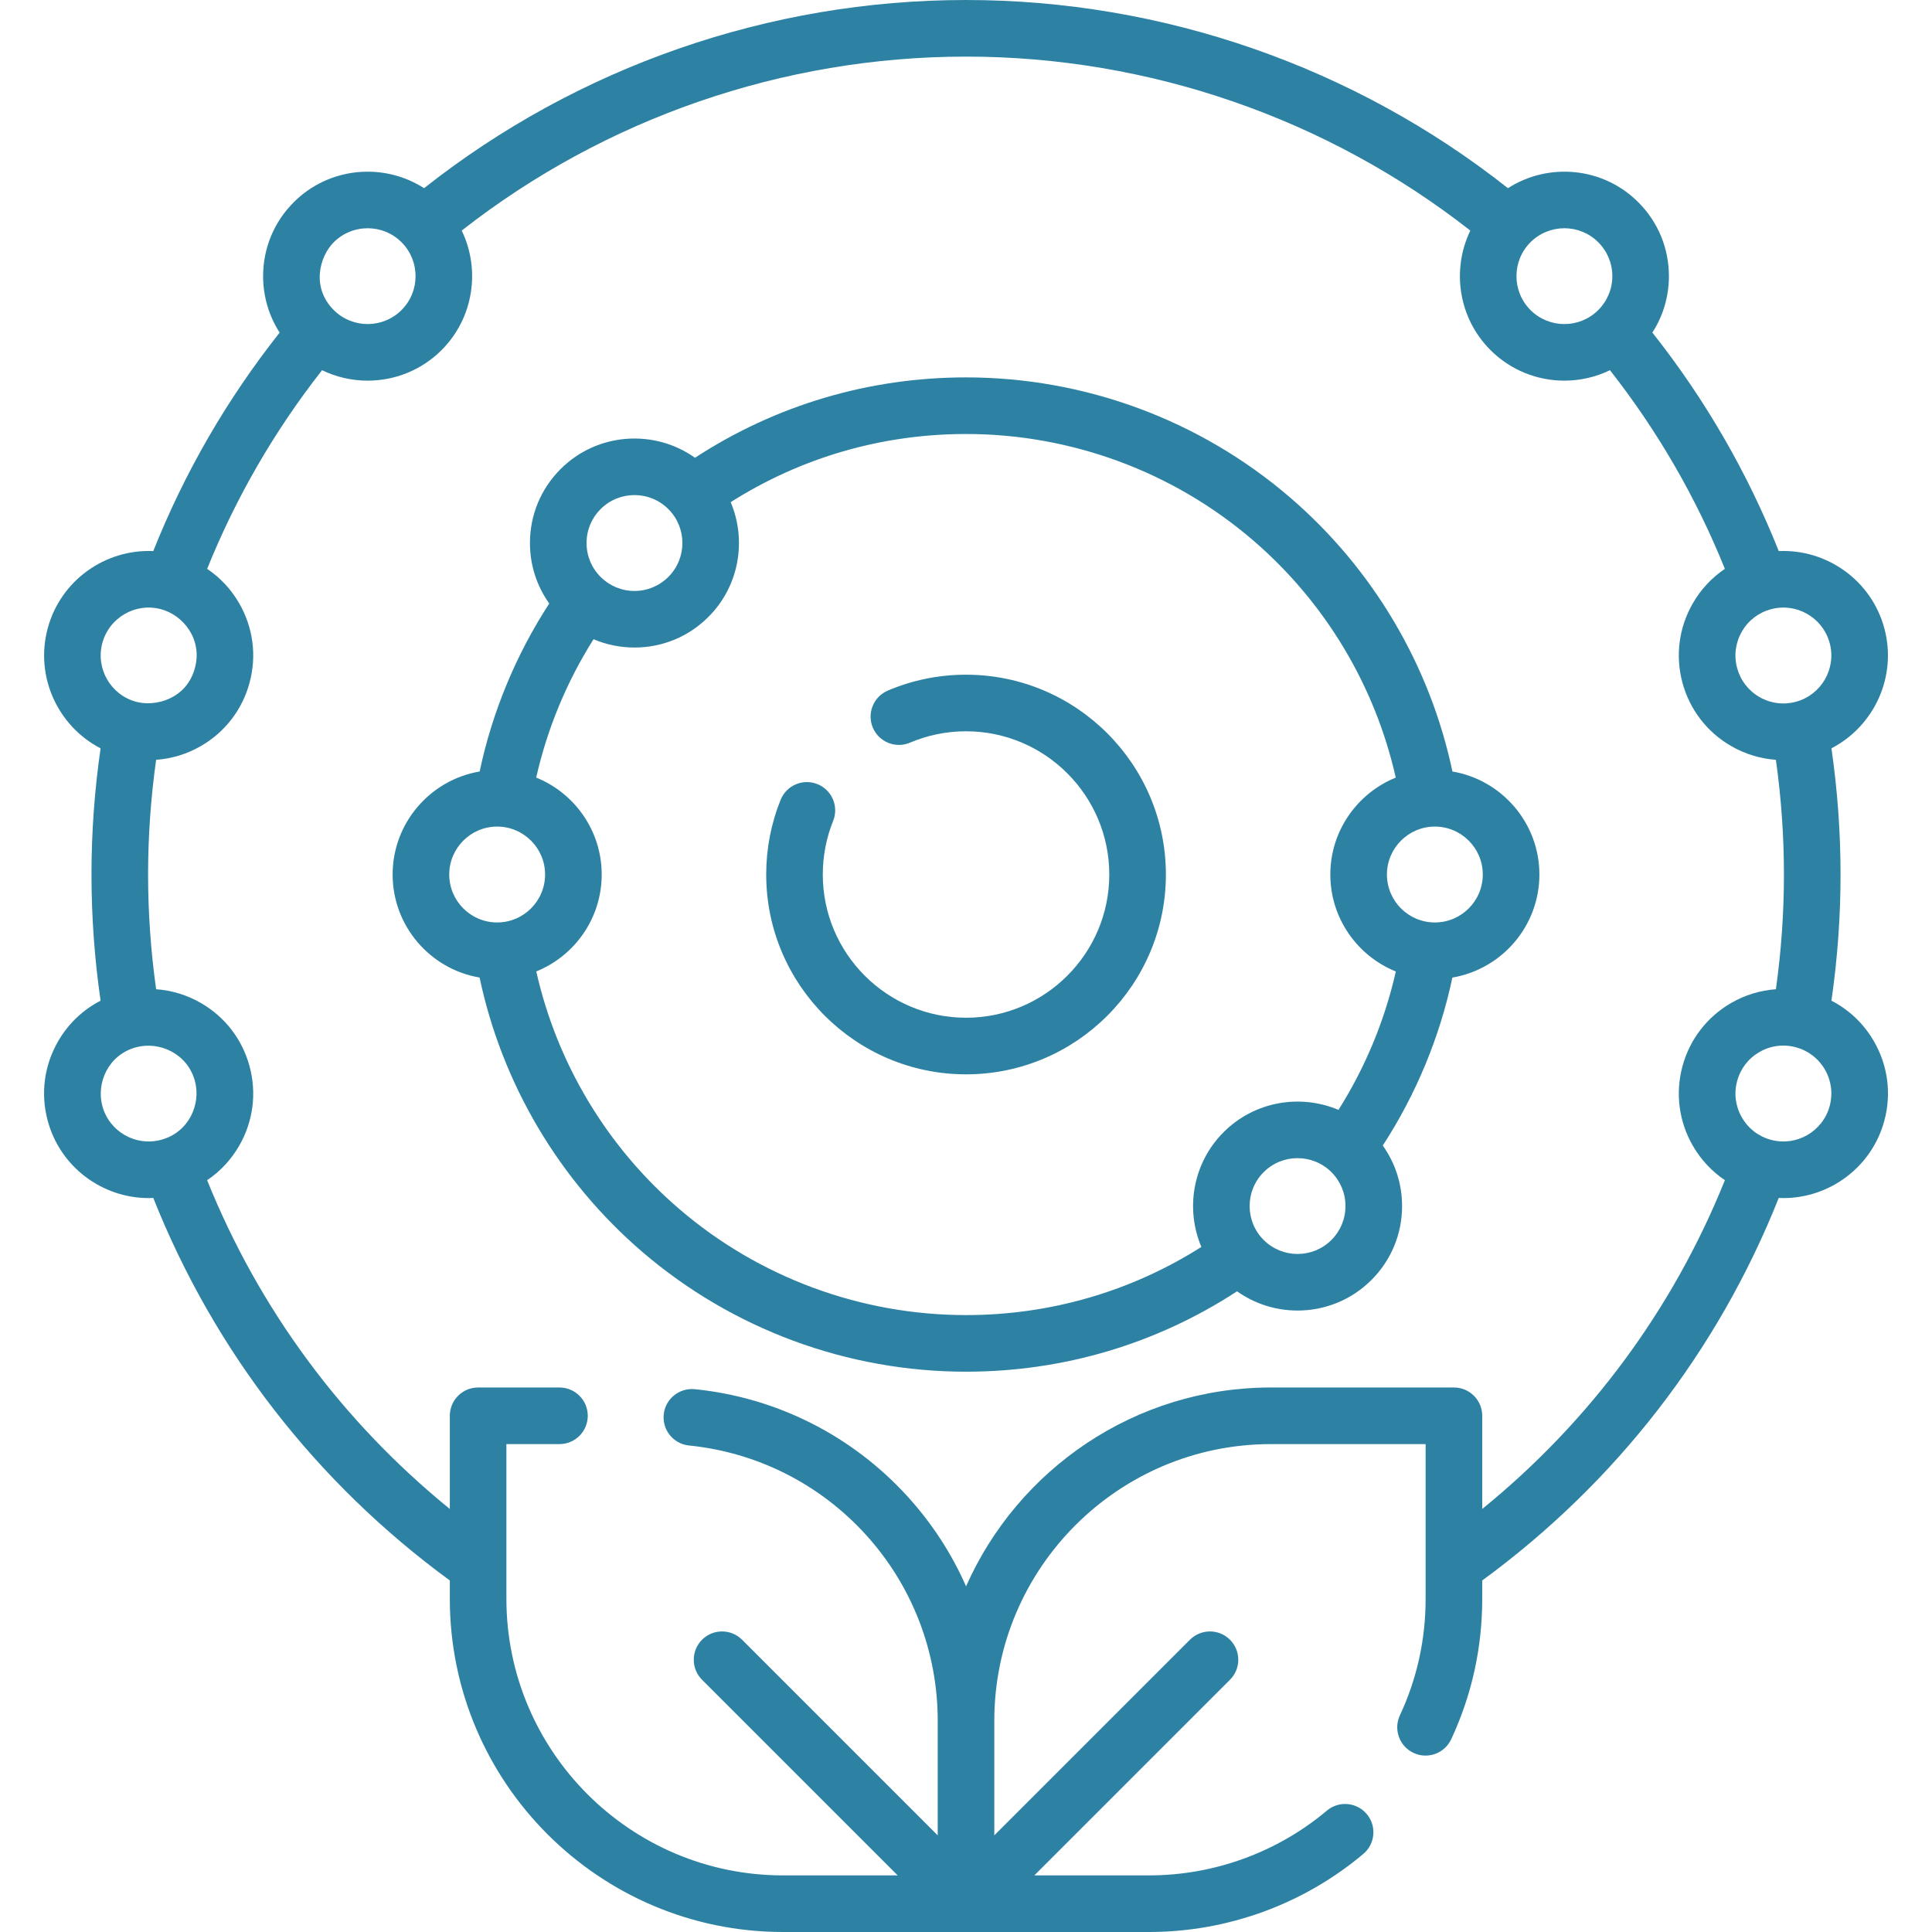
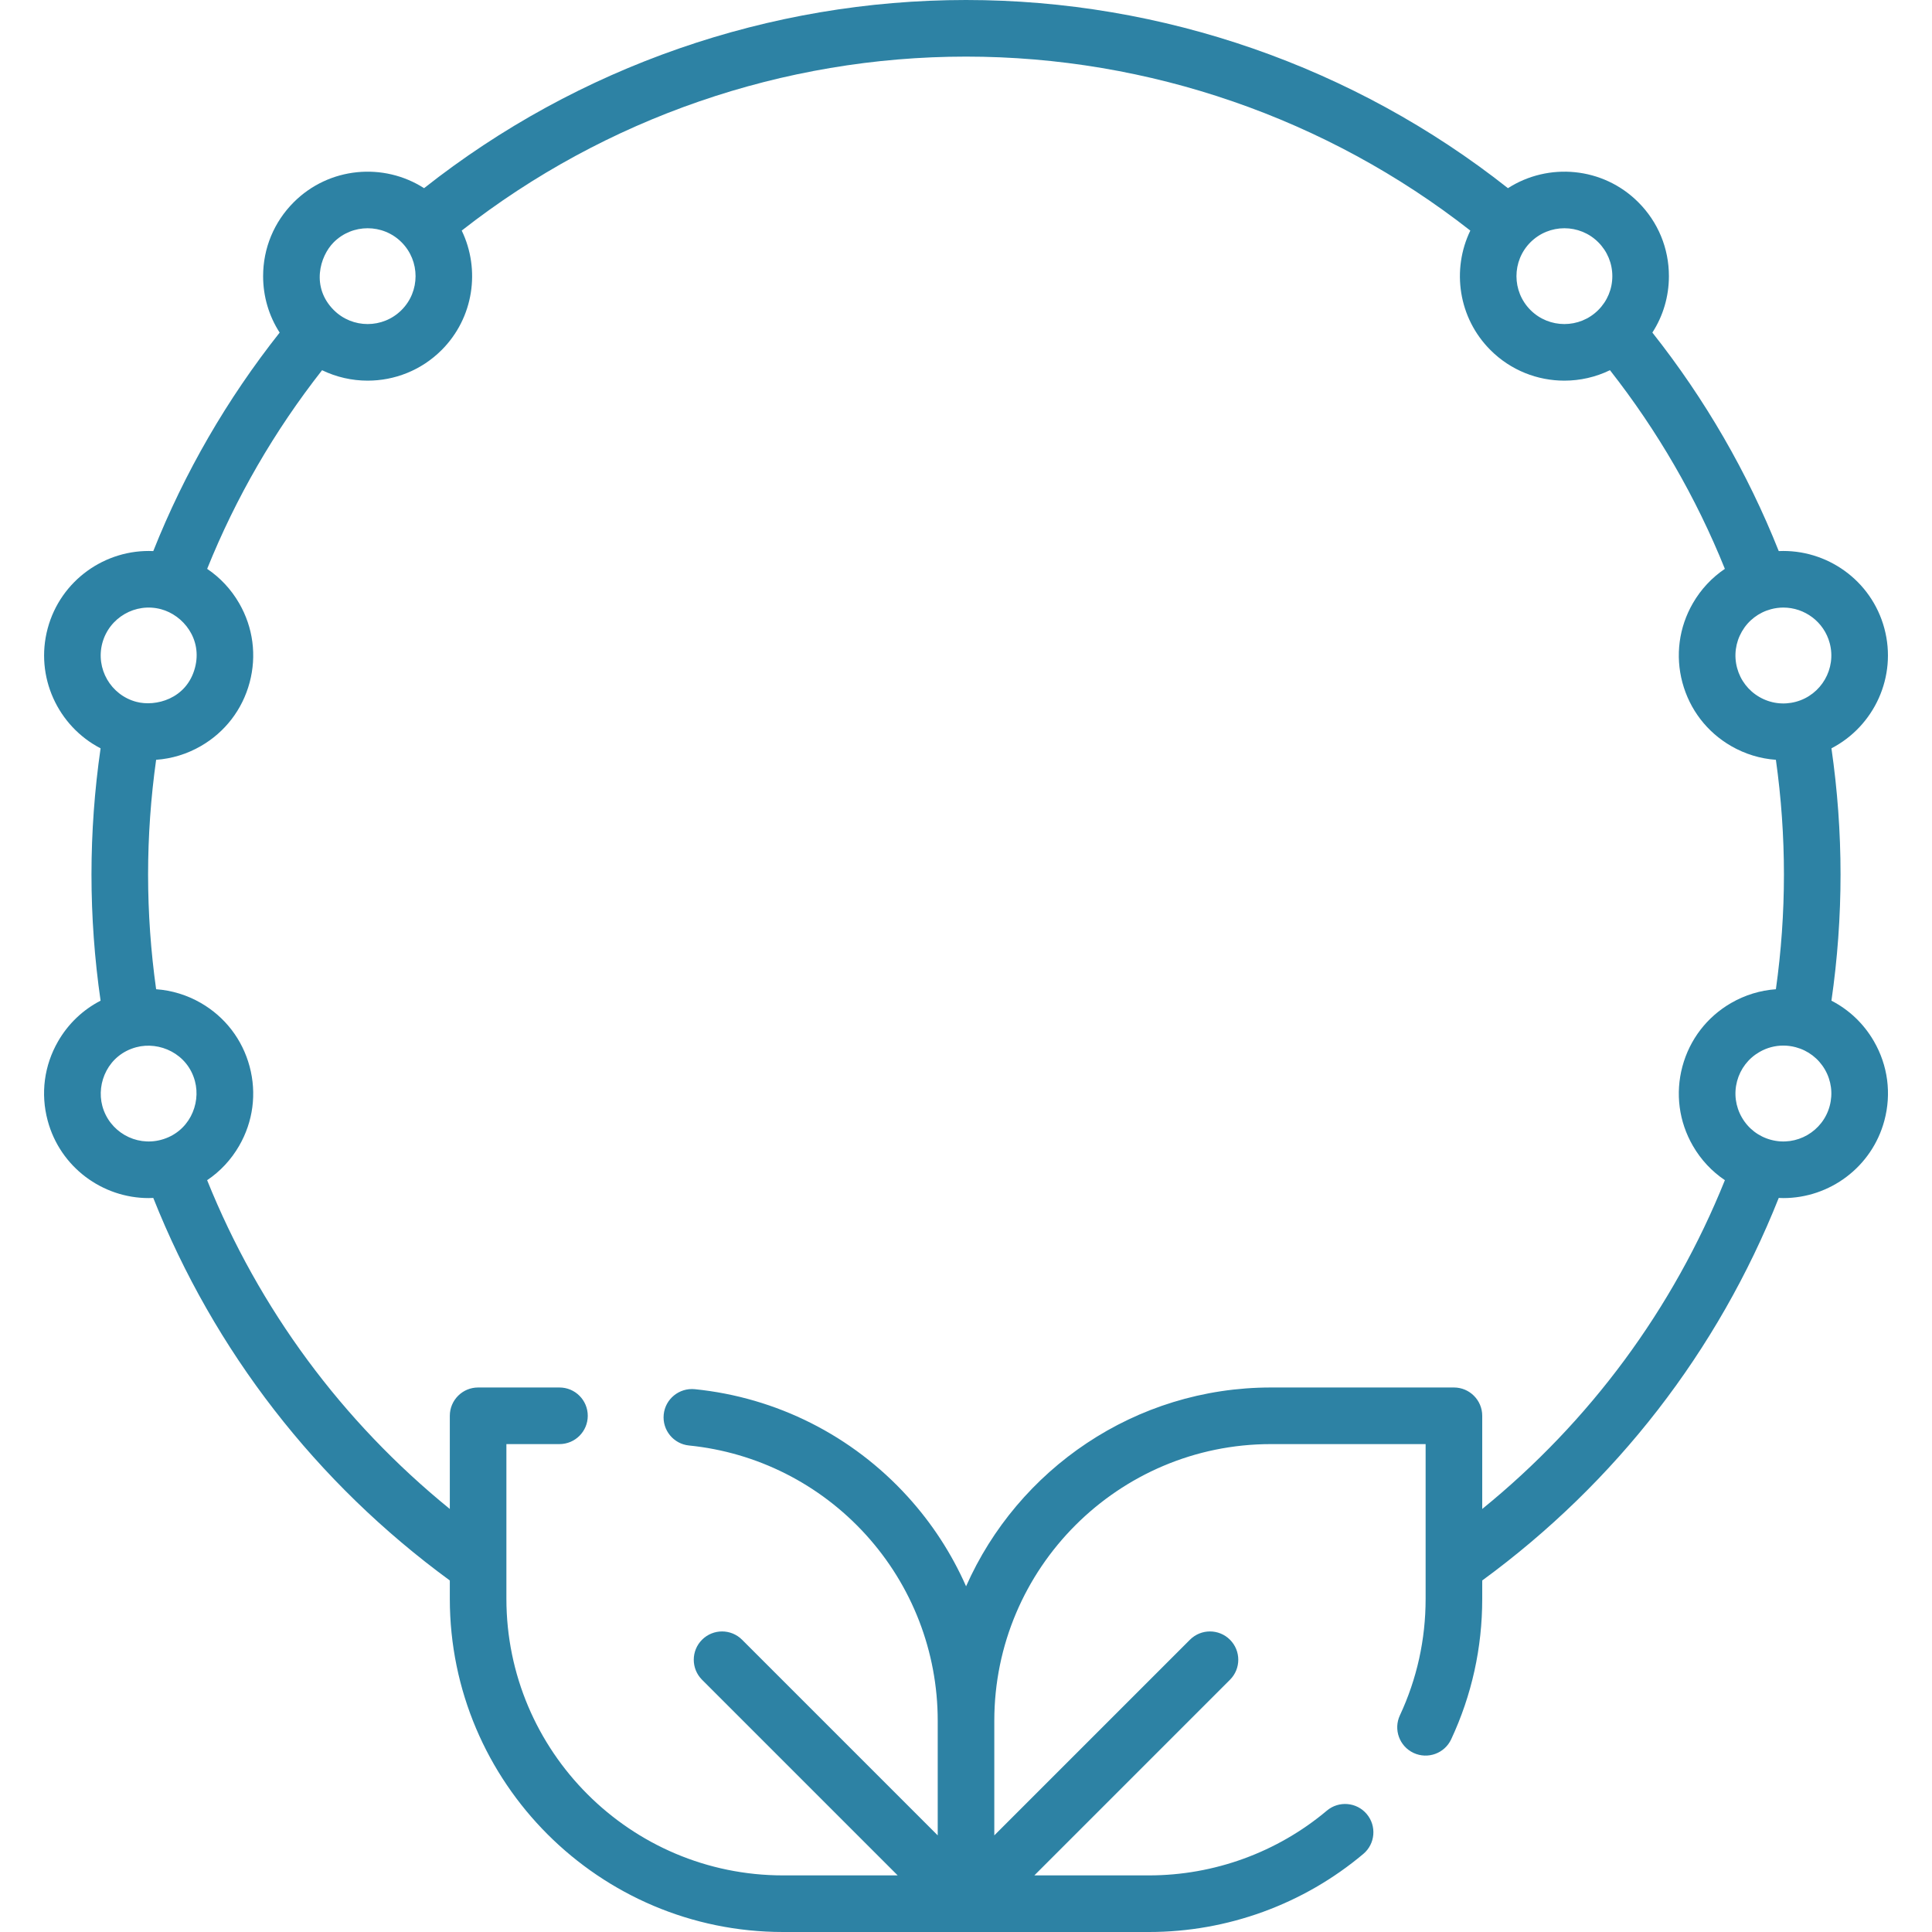
<svg xmlns="http://www.w3.org/2000/svg" fill="none" height="80" viewBox="0 0 80 80" width="80">
  <g id="026-antioxidante 1">
    <g id="Group">
      <g id="Group_2">
-         <path d="M40.002 27.938C38.88 27.938 37.79 28.159 36.764 28.595C36.168 28.848 35.89 29.536 36.143 30.132C36.397 30.727 37.085 31.006 37.68 30.752C38.415 30.44 39.196 30.281 40.002 30.281C43.272 30.281 45.933 32.942 45.933 36.212C45.933 39.482 43.272 42.142 40.002 42.142C36.731 42.142 34.07 39.482 34.07 36.212C34.07 35.447 34.214 34.7 34.498 33.993C34.74 33.393 34.449 32.71 33.848 32.469C33.248 32.228 32.565 32.518 32.324 33.119C31.927 34.105 31.727 35.146 31.727 36.212C31.727 40.775 35.439 44.486 40.002 44.486C44.564 44.486 48.277 40.775 48.277 36.212C48.277 31.65 44.565 27.938 40.002 27.938Z" fill="#2D82A4" id="Vector" />
        <path d="M77.595 43.117C77.175 42.389 76.566 41.812 75.836 41.436C76.085 39.714 76.213 37.961 76.213 36.212C76.213 34.462 76.085 32.709 75.836 30.986C77.603 30.072 78.563 28.02 78.028 26.022C77.493 24.026 75.639 22.73 73.654 22.819C72.359 19.565 70.603 16.529 68.421 13.771C68.867 13.081 69.106 12.276 69.106 11.434C69.106 10.278 68.656 9.191 67.838 8.374C67.838 8.374 67.838 8.374 67.838 8.374C66.375 6.91 64.116 6.717 62.441 7.792C56.072 2.761 48.143 0 40.001 0C31.858 0 23.929 2.761 17.56 7.792C15.885 6.717 13.627 6.911 12.163 8.374C12.163 8.374 12.163 8.374 12.163 8.374C11.345 9.192 10.895 10.279 10.895 11.435C10.895 12.276 11.134 13.081 11.58 13.772C9.398 16.53 7.642 19.565 6.347 22.819C4.363 22.73 2.509 24.027 1.974 26.023C1.438 28.021 2.399 30.073 4.165 30.987C3.916 32.709 3.788 34.462 3.788 36.212C3.788 37.962 3.916 39.714 4.165 41.436C3.435 41.812 2.826 42.389 2.406 43.117C1.828 44.118 1.674 45.285 1.974 46.401C2.491 48.333 4.245 49.61 6.156 49.61C6.219 49.61 6.283 49.607 6.347 49.604C8.868 55.943 13.091 61.394 18.626 65.444V66.202C18.626 73.81 24.816 80 32.424 80H47.578C50.822 80 53.974 78.852 56.452 76.767C56.947 76.351 57.011 75.611 56.594 75.116C56.178 74.621 55.438 74.557 54.943 74.974C52.887 76.703 50.271 77.656 47.577 77.656H42.83L50.931 69.555C51.389 69.097 51.389 68.356 50.931 67.898C50.473 67.44 49.731 67.44 49.273 67.898L41.172 75.999V71.252C41.172 64.936 46.311 59.797 52.627 59.797H59.032V66.202C59.032 67.89 58.673 69.514 57.967 71.028C57.693 71.614 57.947 72.312 58.533 72.585C59.12 72.859 59.817 72.606 60.091 72.019C60.943 70.192 61.376 68.235 61.376 66.202V65.444C66.91 61.394 71.133 55.943 73.654 49.604C73.718 49.607 73.782 49.61 73.846 49.61C75.757 49.61 77.51 48.333 78.028 46.401C78.327 45.284 78.174 44.118 77.595 43.117ZM75.764 26.629C76.047 27.686 75.418 28.777 74.36 29.06C73.849 29.197 73.314 29.127 72.854 28.862C72.395 28.597 72.067 28.169 71.929 27.657C71.792 27.145 71.863 26.61 72.128 26.15C72.393 25.691 72.821 25.363 73.333 25.226C73.504 25.18 73.677 25.158 73.846 25.158C74.722 25.158 75.526 25.743 75.764 26.629ZM64.778 9.451C65.286 9.451 65.794 9.644 66.181 10.031H66.181C66.556 10.406 66.763 10.905 66.763 11.435C66.763 11.965 66.556 12.463 66.181 12.838C65.407 13.612 64.147 13.612 63.374 12.838C62.6 12.064 62.6 10.805 63.374 10.031C63.761 9.645 64.269 9.451 64.778 9.451ZM13.82 10.031C14.207 9.644 14.715 9.451 15.223 9.451C15.732 9.451 16.24 9.644 16.627 10.031C17.401 10.805 17.401 12.065 16.627 12.838C15.853 13.612 14.594 13.612 13.82 12.838C12.875 11.893 13.236 10.615 13.82 10.031ZM4.237 26.629C4.521 25.572 5.611 24.942 6.668 25.226C7.586 25.472 8.391 26.465 8.072 27.657C7.726 28.948 6.438 29.274 5.641 29.06C4.584 28.777 3.954 27.686 4.237 26.629ZM4.237 45.794C3.98 44.835 4.487 43.673 5.641 43.364C6.598 43.107 7.766 43.624 8.072 44.767C8.329 45.727 7.822 46.889 6.668 47.198C5.611 47.482 4.521 46.852 4.237 45.794ZM61.376 62.483V58.625C61.376 57.978 60.851 57.453 60.204 57.453H52.627C46.998 57.453 42.147 60.842 40.003 65.686C39.408 64.336 38.594 63.08 37.582 61.968C35.283 59.441 32.152 57.863 28.766 57.523C28.124 57.461 27.547 57.928 27.483 58.572C27.418 59.216 27.888 59.791 28.532 59.855C31.341 60.137 33.94 61.447 35.849 63.545C37.77 65.657 38.829 68.394 38.829 71.252V75.999L30.728 67.898C30.27 67.44 29.528 67.44 29.07 67.898C28.613 68.356 28.613 69.097 29.07 69.555L37.171 77.656H32.424C26.108 77.656 20.969 72.518 20.969 66.202V59.797H23.166C23.814 59.797 24.338 59.272 24.338 58.625C24.338 57.978 23.814 57.453 23.166 57.453H19.797C19.15 57.453 18.626 57.978 18.626 58.625V62.483C14.163 58.857 10.724 54.202 8.577 48.869C9.116 48.507 9.569 48.024 9.903 47.445C10.481 46.444 10.635 45.277 10.336 44.161C10.037 43.044 9.32 42.11 8.319 41.532C7.742 41.199 7.11 41.008 6.465 40.962C6.245 39.396 6.132 37.803 6.132 36.212C6.132 34.622 6.245 33.028 6.465 31.462C7.11 31.416 7.742 31.225 8.319 30.892C9.32 30.314 10.037 29.38 10.336 28.263C10.635 27.147 10.482 25.98 9.903 24.979C9.569 24.4 9.116 23.918 8.578 23.555C9.767 20.603 11.363 17.844 13.336 15.33C13.931 15.617 14.577 15.762 15.223 15.762C16.332 15.762 17.44 15.34 18.285 14.496C19.62 13.16 19.898 11.161 19.119 9.548C25.056 4.896 32.43 2.344 40.001 2.344C47.572 2.344 54.945 4.896 60.883 9.548C60.103 11.161 60.381 13.16 61.717 14.496C62.561 15.34 63.669 15.762 64.778 15.762C65.424 15.762 66.07 15.617 66.665 15.329C68.638 17.844 70.234 20.603 71.423 23.555C70.885 23.918 70.432 24.4 70.098 24.979C69.52 25.98 69.366 27.147 69.665 28.263C69.965 29.38 70.681 30.313 71.682 30.892C72.259 31.225 72.891 31.416 73.536 31.462C73.756 33.028 73.869 34.622 73.869 36.212C73.869 37.803 73.756 39.395 73.536 40.962C72.891 41.008 72.259 41.199 71.682 41.532C70.681 42.11 69.965 43.044 69.665 44.16C69.366 45.277 69.52 46.444 70.098 47.445C70.432 48.024 70.885 48.506 71.424 48.869C69.277 54.202 65.838 58.857 61.376 62.483ZM75.764 45.794C75.481 46.852 74.39 47.482 73.333 47.198C72.821 47.061 72.393 46.733 72.128 46.273C71.863 45.814 71.792 45.279 71.929 44.767C72.067 44.255 72.395 43.827 72.854 43.562C73.16 43.385 73.499 43.295 73.843 43.295C74.016 43.295 74.189 43.318 74.36 43.364C74.872 43.501 75.3 43.829 75.566 44.288C75.831 44.748 75.901 45.282 75.764 45.794Z" fill="#2D82A4" id="Vector_2" />
-         <path d="M60.142 31.946C59.213 27.544 56.843 23.537 53.4 20.583C49.674 17.387 44.916 15.627 40.001 15.627C35.978 15.627 32.119 16.776 28.778 18.955C27.089 17.755 24.725 17.91 23.212 19.424C22.394 20.241 21.944 21.328 21.944 22.485C21.944 23.395 22.224 24.263 22.743 24.99C21.366 27.107 20.382 29.48 19.861 31.946C17.818 32.292 16.258 34.073 16.258 36.212C16.258 38.351 17.817 40.132 19.859 40.478C20.788 44.881 23.158 48.887 26.601 51.842C30.327 55.038 35.085 56.799 40.001 56.799C44.023 56.799 47.883 55.65 51.224 53.47C51.971 54.001 52.849 54.267 53.728 54.267C54.837 54.267 55.945 53.845 56.789 53.001C57.607 52.183 58.057 51.096 58.057 49.94C58.057 49.029 57.776 48.162 57.258 47.434C58.635 45.316 59.619 42.943 60.14 40.479C62.182 40.133 63.743 38.352 63.743 36.212C63.743 34.074 62.183 32.293 60.142 31.946ZM24.869 21.081C25.256 20.694 25.764 20.5 26.273 20.5C26.781 20.5 27.289 20.694 27.676 21.081C28.45 21.855 28.45 23.114 27.676 23.888C27.301 24.263 26.803 24.47 26.273 24.47C25.742 24.47 25.244 24.263 24.869 23.888C24.494 23.513 24.288 23.015 24.288 22.485C24.288 21.954 24.494 21.456 24.869 21.081ZM18.602 36.212C18.602 35.118 19.492 34.227 20.586 34.227C21.681 34.227 22.571 35.118 22.571 36.212C22.571 37.307 21.681 38.197 20.586 38.197C19.492 38.197 18.602 37.307 18.602 36.212ZM28.128 50.063C25.136 47.496 23.062 44.034 22.206 40.225C23.793 39.583 24.915 38.026 24.915 36.212C24.915 34.397 23.791 32.84 22.203 32.198C22.659 30.175 23.466 28.226 24.577 26.469C25.106 26.694 25.68 26.813 26.273 26.813C27.429 26.813 28.516 26.363 29.334 25.545C30.616 24.263 30.923 22.369 30.256 20.793C33.17 18.945 36.516 17.971 40.001 17.971C44.357 17.971 48.573 19.53 51.874 22.362C54.865 24.928 56.939 28.391 57.795 32.199C56.209 32.842 55.086 34.398 55.086 36.212C55.086 38.028 56.21 39.585 57.798 40.227C57.342 42.25 56.534 44.2 55.423 45.958C53.846 45.29 51.951 45.596 50.668 46.88C49.385 48.162 49.078 50.056 49.746 51.633C46.832 53.48 43.486 54.455 40.001 54.455C35.645 54.455 31.428 52.895 28.128 50.063ZM55.132 51.344C54.358 52.118 53.098 52.117 52.325 51.344V51.344C51.551 50.57 51.551 49.31 52.325 48.537C53.098 47.763 54.358 47.763 55.132 48.537C55.507 48.911 55.713 49.41 55.713 49.94C55.713 50.47 55.507 50.969 55.132 51.344ZM59.414 38.197C58.32 38.197 57.43 37.307 57.43 36.212C57.43 35.118 58.32 34.227 59.414 34.227C60.509 34.227 61.399 35.118 61.399 36.212C61.399 37.307 60.509 38.197 59.414 38.197Z" fill="#2D82A4" id="Vector_3" />
      </g>
    </g>
  </g>
</svg>